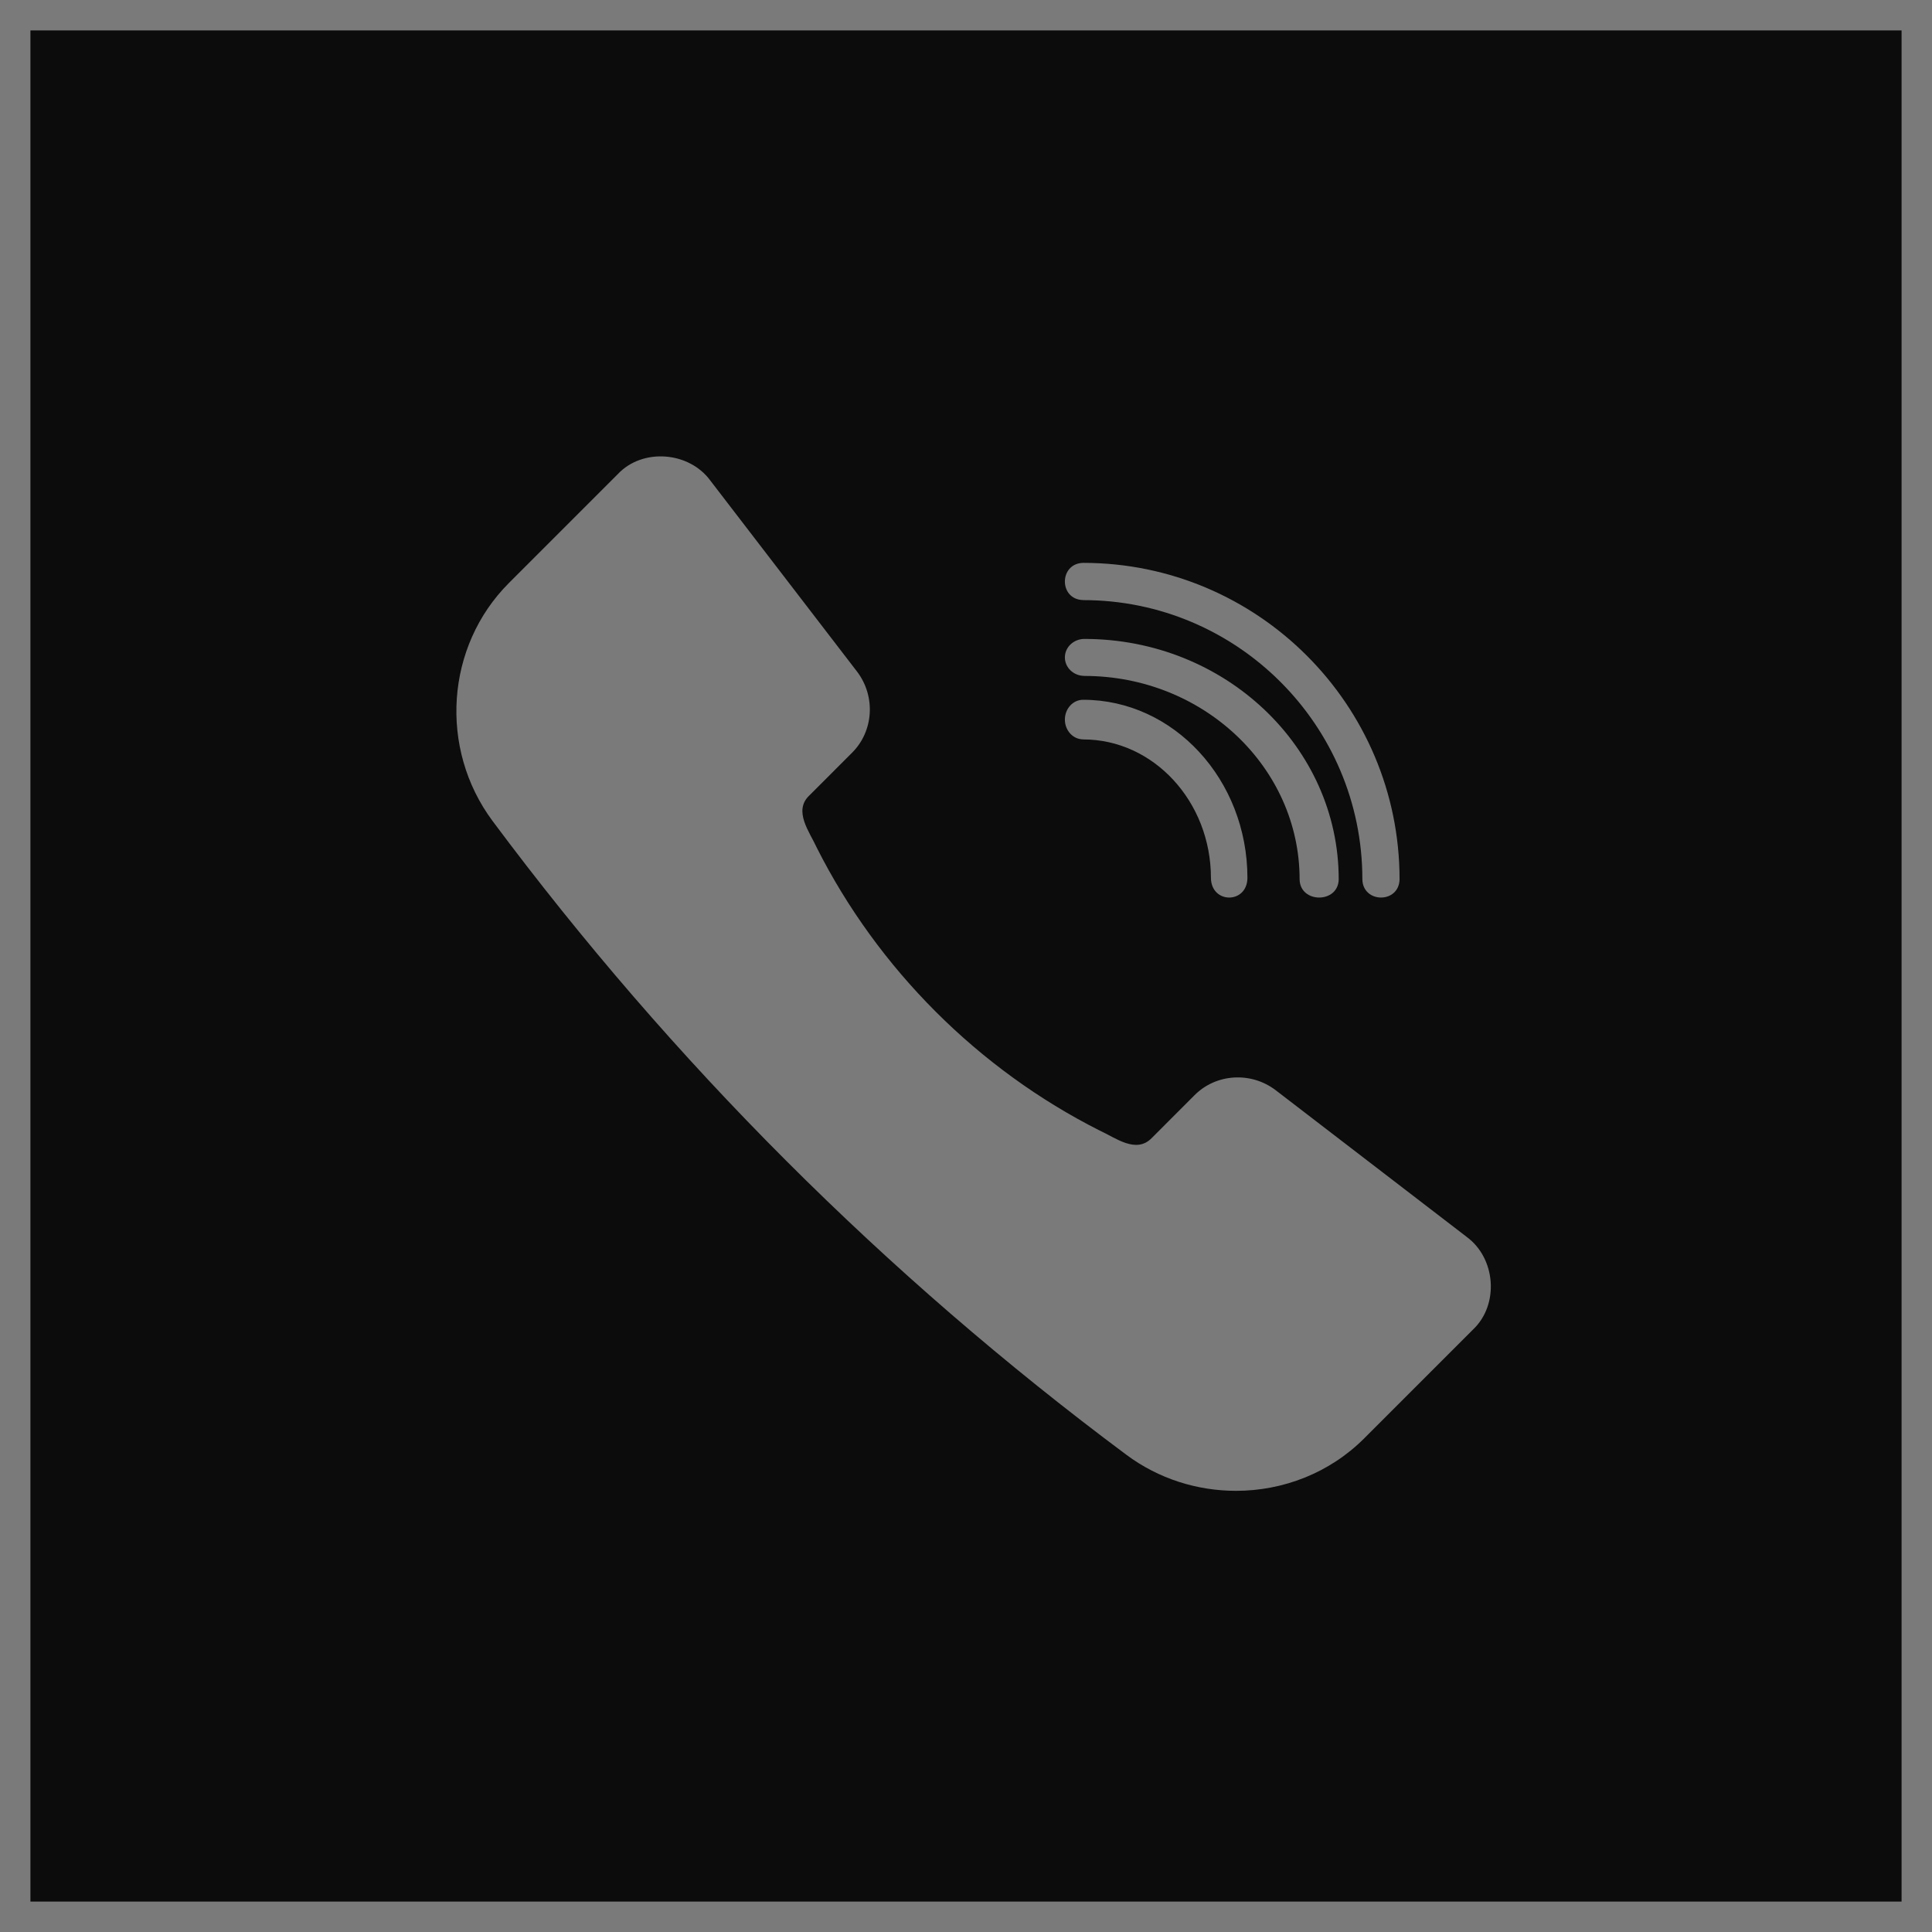
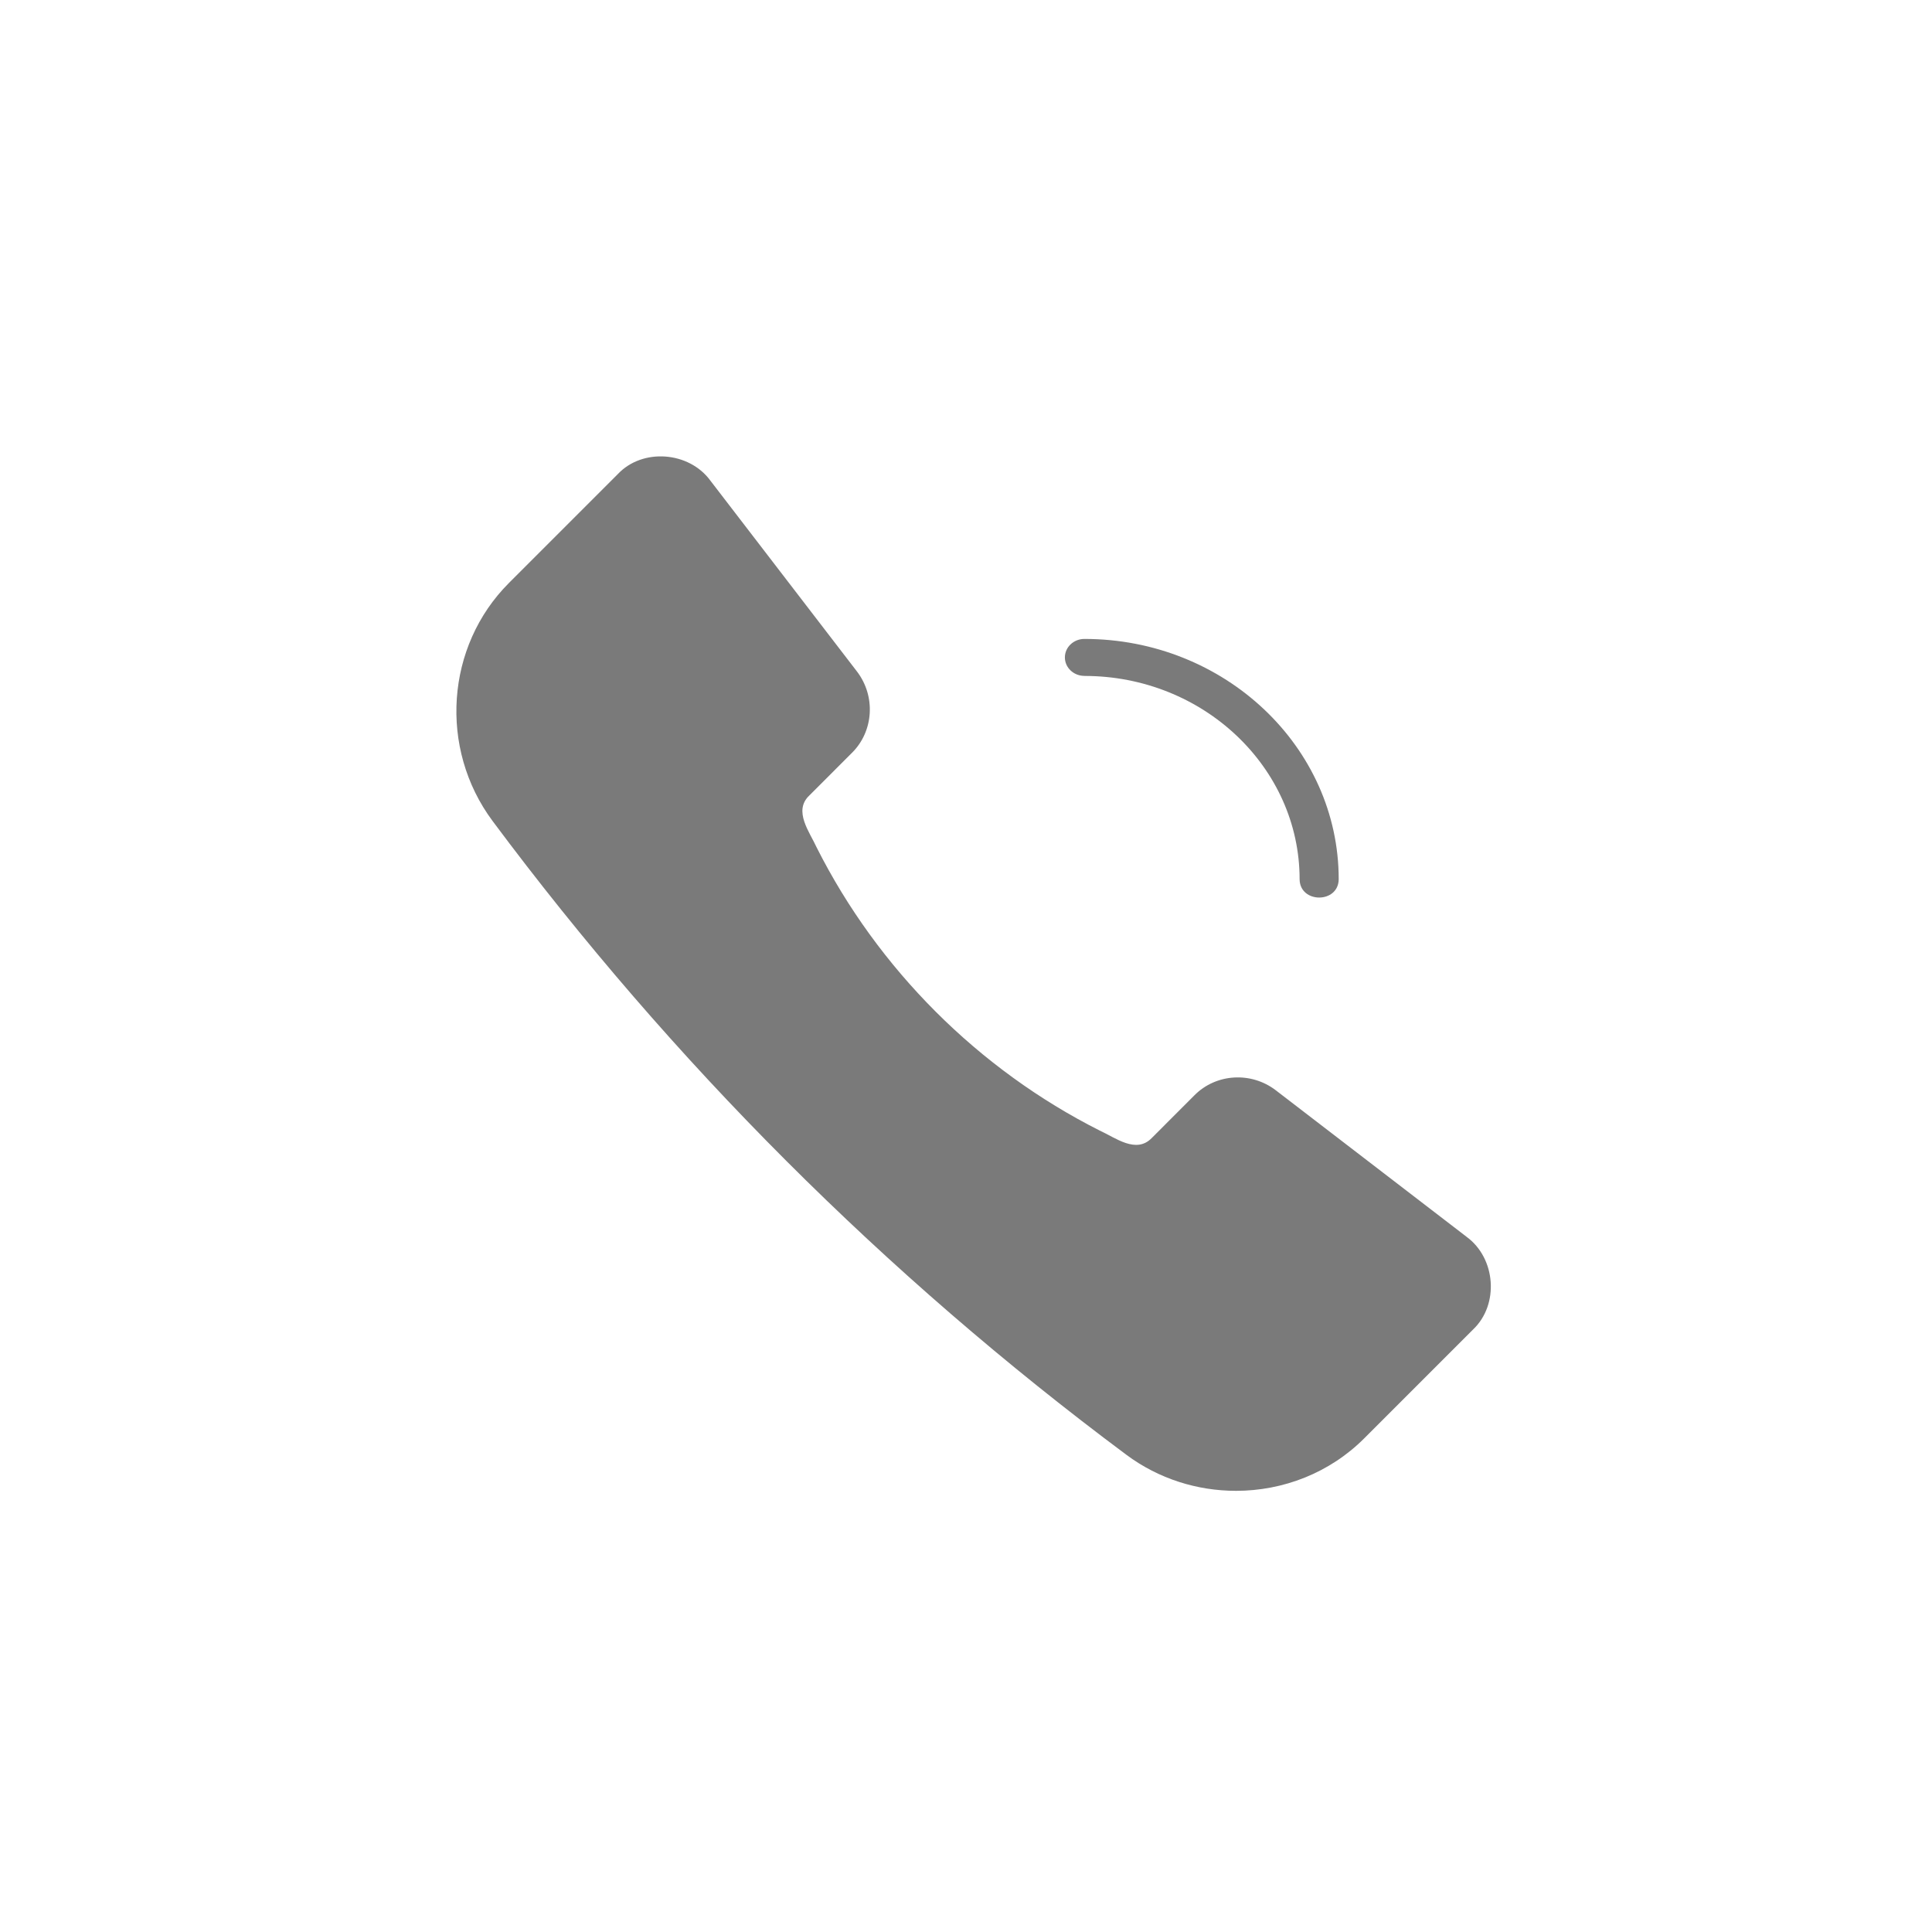
<svg xmlns="http://www.w3.org/2000/svg" width="127" height="127" viewBox="0 0 127 127" fill="none">
-   <rect x="1" y="1" width="125" height="125" fill="#0C0C0C" stroke="#7A7A7A" stroke-width="2" />
  <path d="M96.412 81.306L83.85 71.659C82.235 70.432 79.937 70.566 78.516 71.999L75.711 74.807C74.682 75.869 73.325 74.785 72.296 74.321C64.314 70.299 57.706 63.689 53.684 55.709C53.232 54.704 52.127 53.31 53.198 52.294L56.003 49.488C57.436 48.068 57.57 45.77 56.343 44.154L46.696 31.593C45.302 29.68 42.239 29.431 40.609 31.168L33.454 38.323C29.298 42.479 28.837 49.197 32.373 53.96C44.182 69.816 58.189 83.823 74.045 95.632C76.182 97.223 78.723 98 81.248 98C84.333 98 87.396 96.834 89.679 94.548L96.834 87.393C98.564 85.751 98.325 82.703 96.409 81.306L96.412 81.306Z" fill="#7A7A7A" />
-   <path d="M71.203 48.606C75.835 48.606 79.601 52.695 79.601 57.717C79.625 59.425 81.976 59.431 82 57.717C82 51.257 77.154 46 71.199 46C70.537 46 70 46.582 70 47.301C70 48.02 70.537 48.602 71.199 48.602L71.203 48.606Z" fill="#7A7A7A" />
-   <path d="M71.288 44.433C79.085 44.433 85.43 50.432 85.43 57.803C85.452 59.395 87.974 59.404 88 57.803C88 49.089 80.502 42 71.285 42C70.575 42 70 42.544 70 43.215C70 43.886 70.575 44.43 71.285 44.43L71.288 44.433Z" fill="#7A7A7A" />
-   <path d="M71.206 39.448C81.324 39.448 89.555 47.679 89.555 57.795C89.576 59.394 91.976 59.409 92 57.795C92 46.328 82.671 37 71.206 37C69.604 37.031 69.592 39.417 71.206 39.445V39.448Z" fill="#7A7A7A" />
+   <path d="M71.288 44.433C79.085 44.433 85.43 50.432 85.43 57.803C85.452 59.395 87.974 59.404 88 57.803C88 49.089 80.502 42 71.285 42C70.575 42 70 42.544 70 43.215C70 43.886 70.575 44.43 71.285 44.43Z" fill="#7A7A7A" />
</svg>